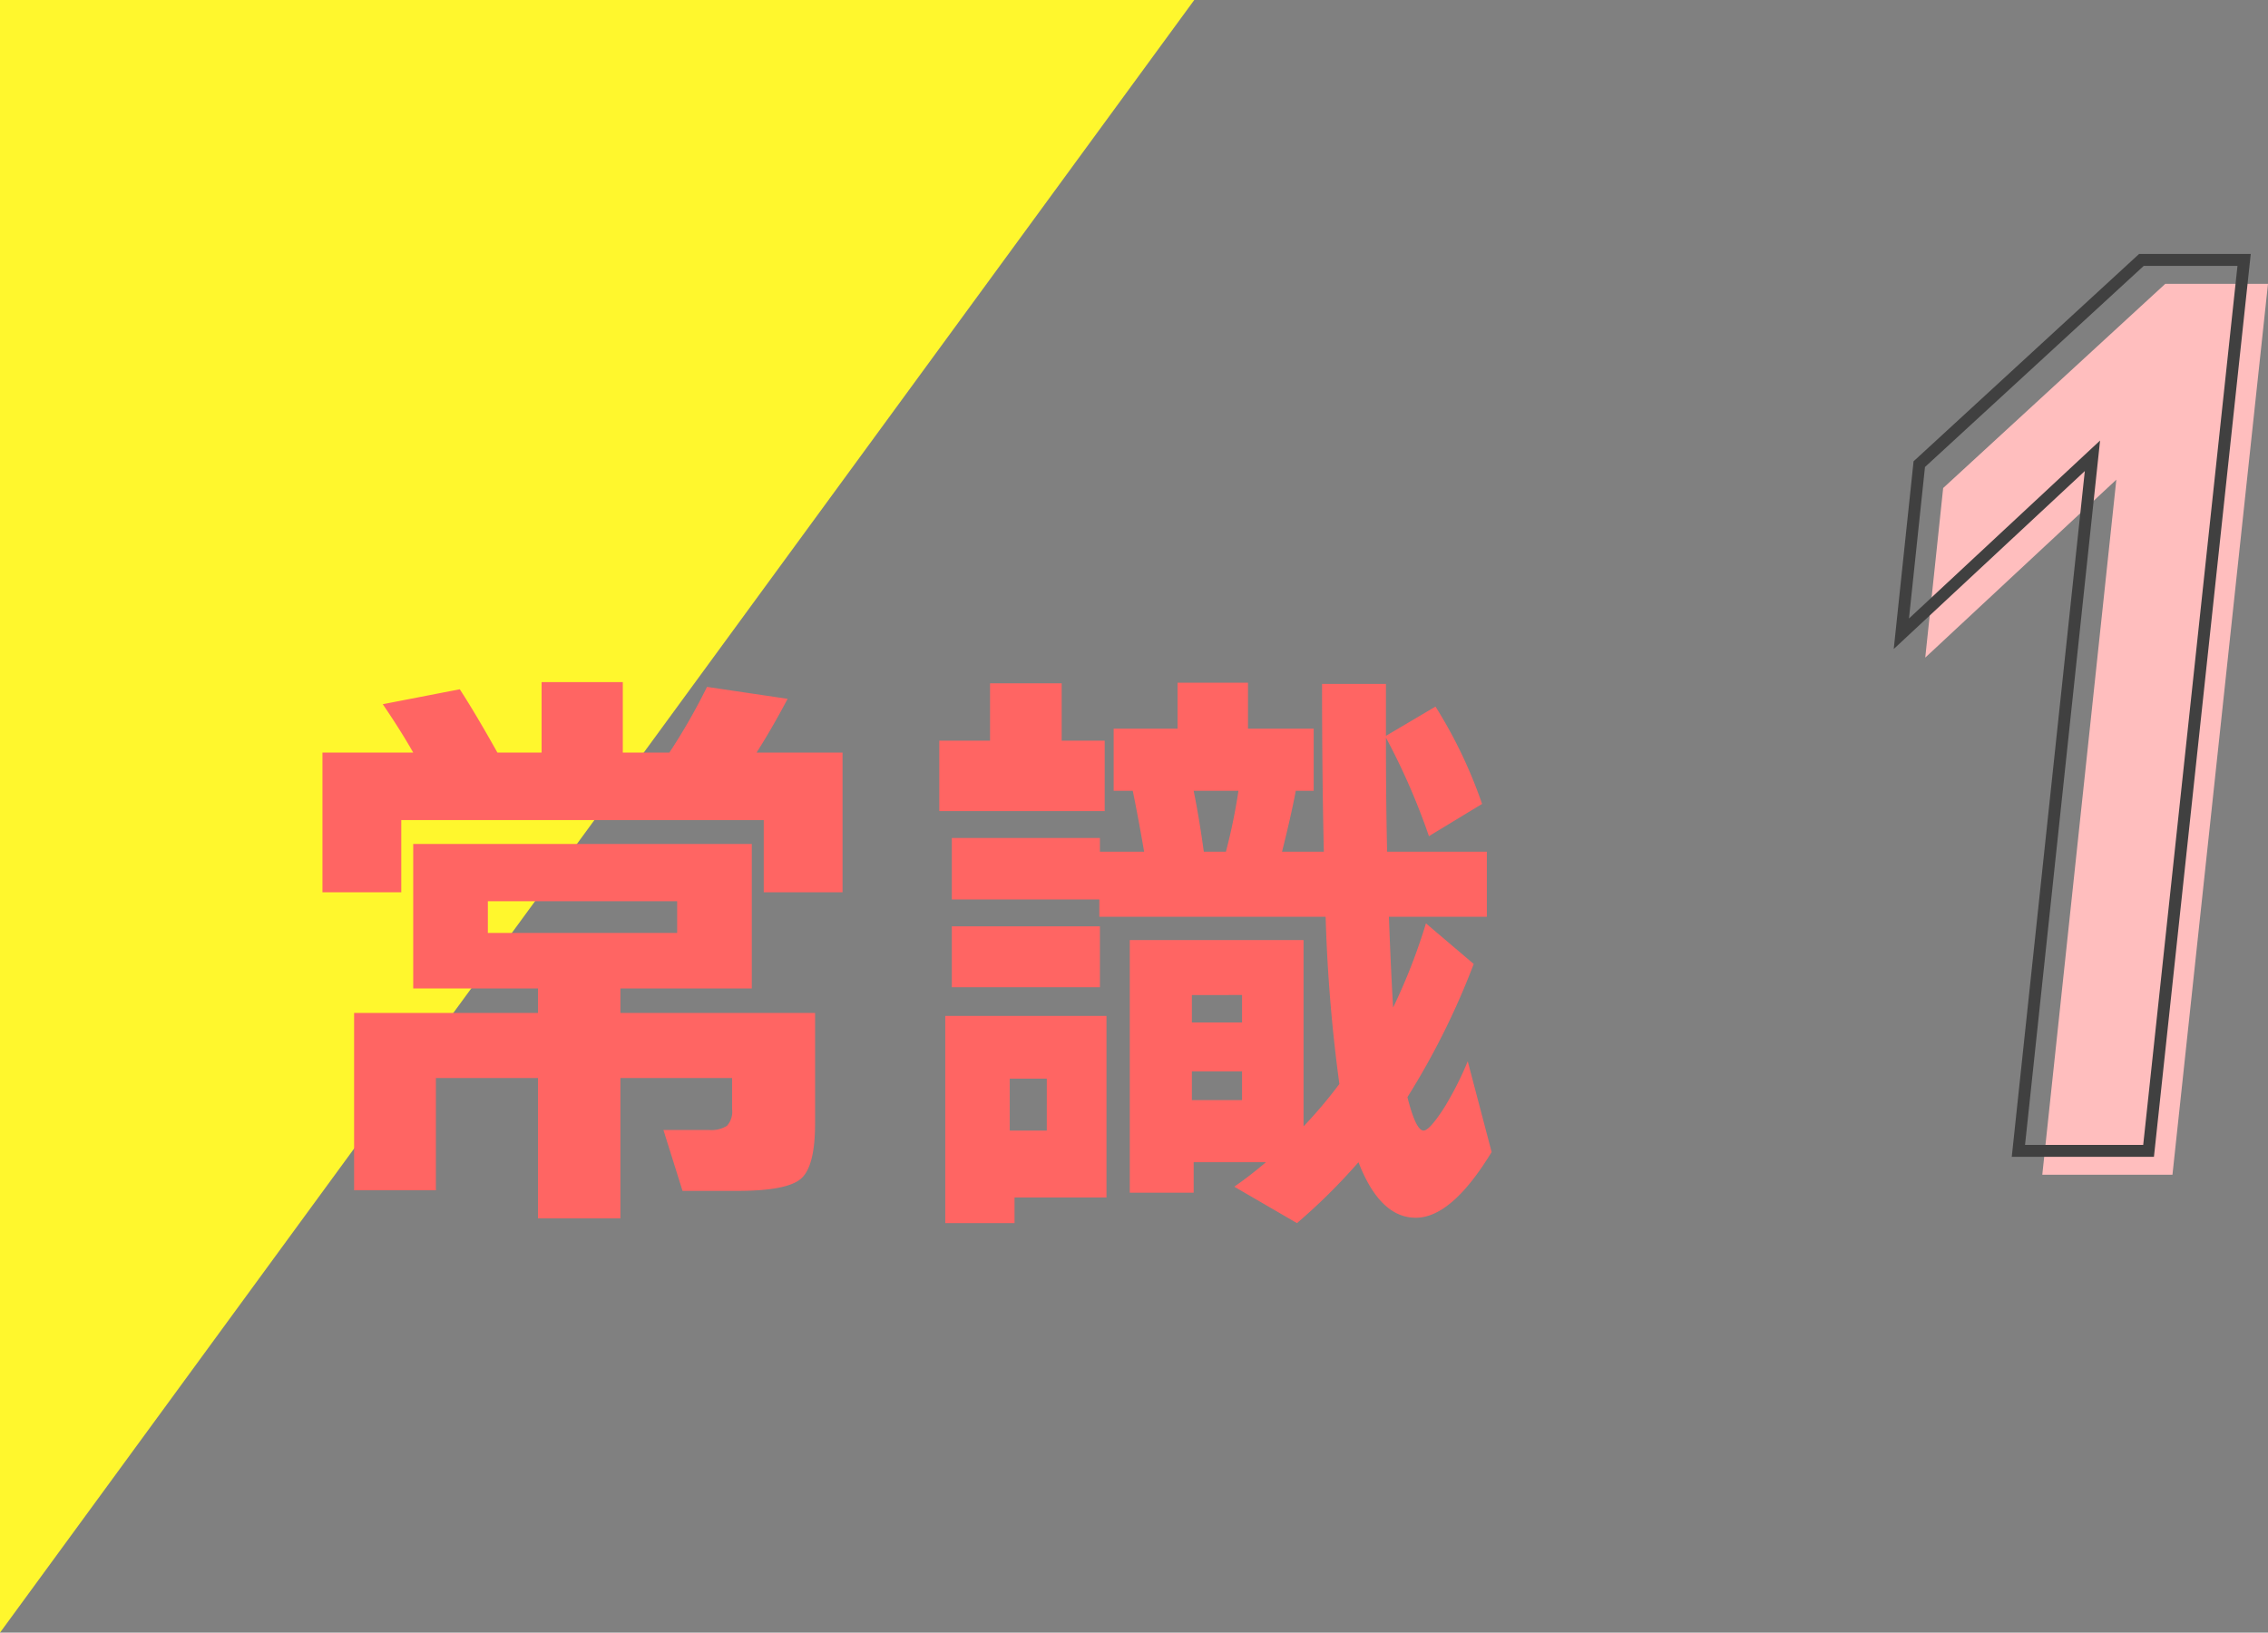
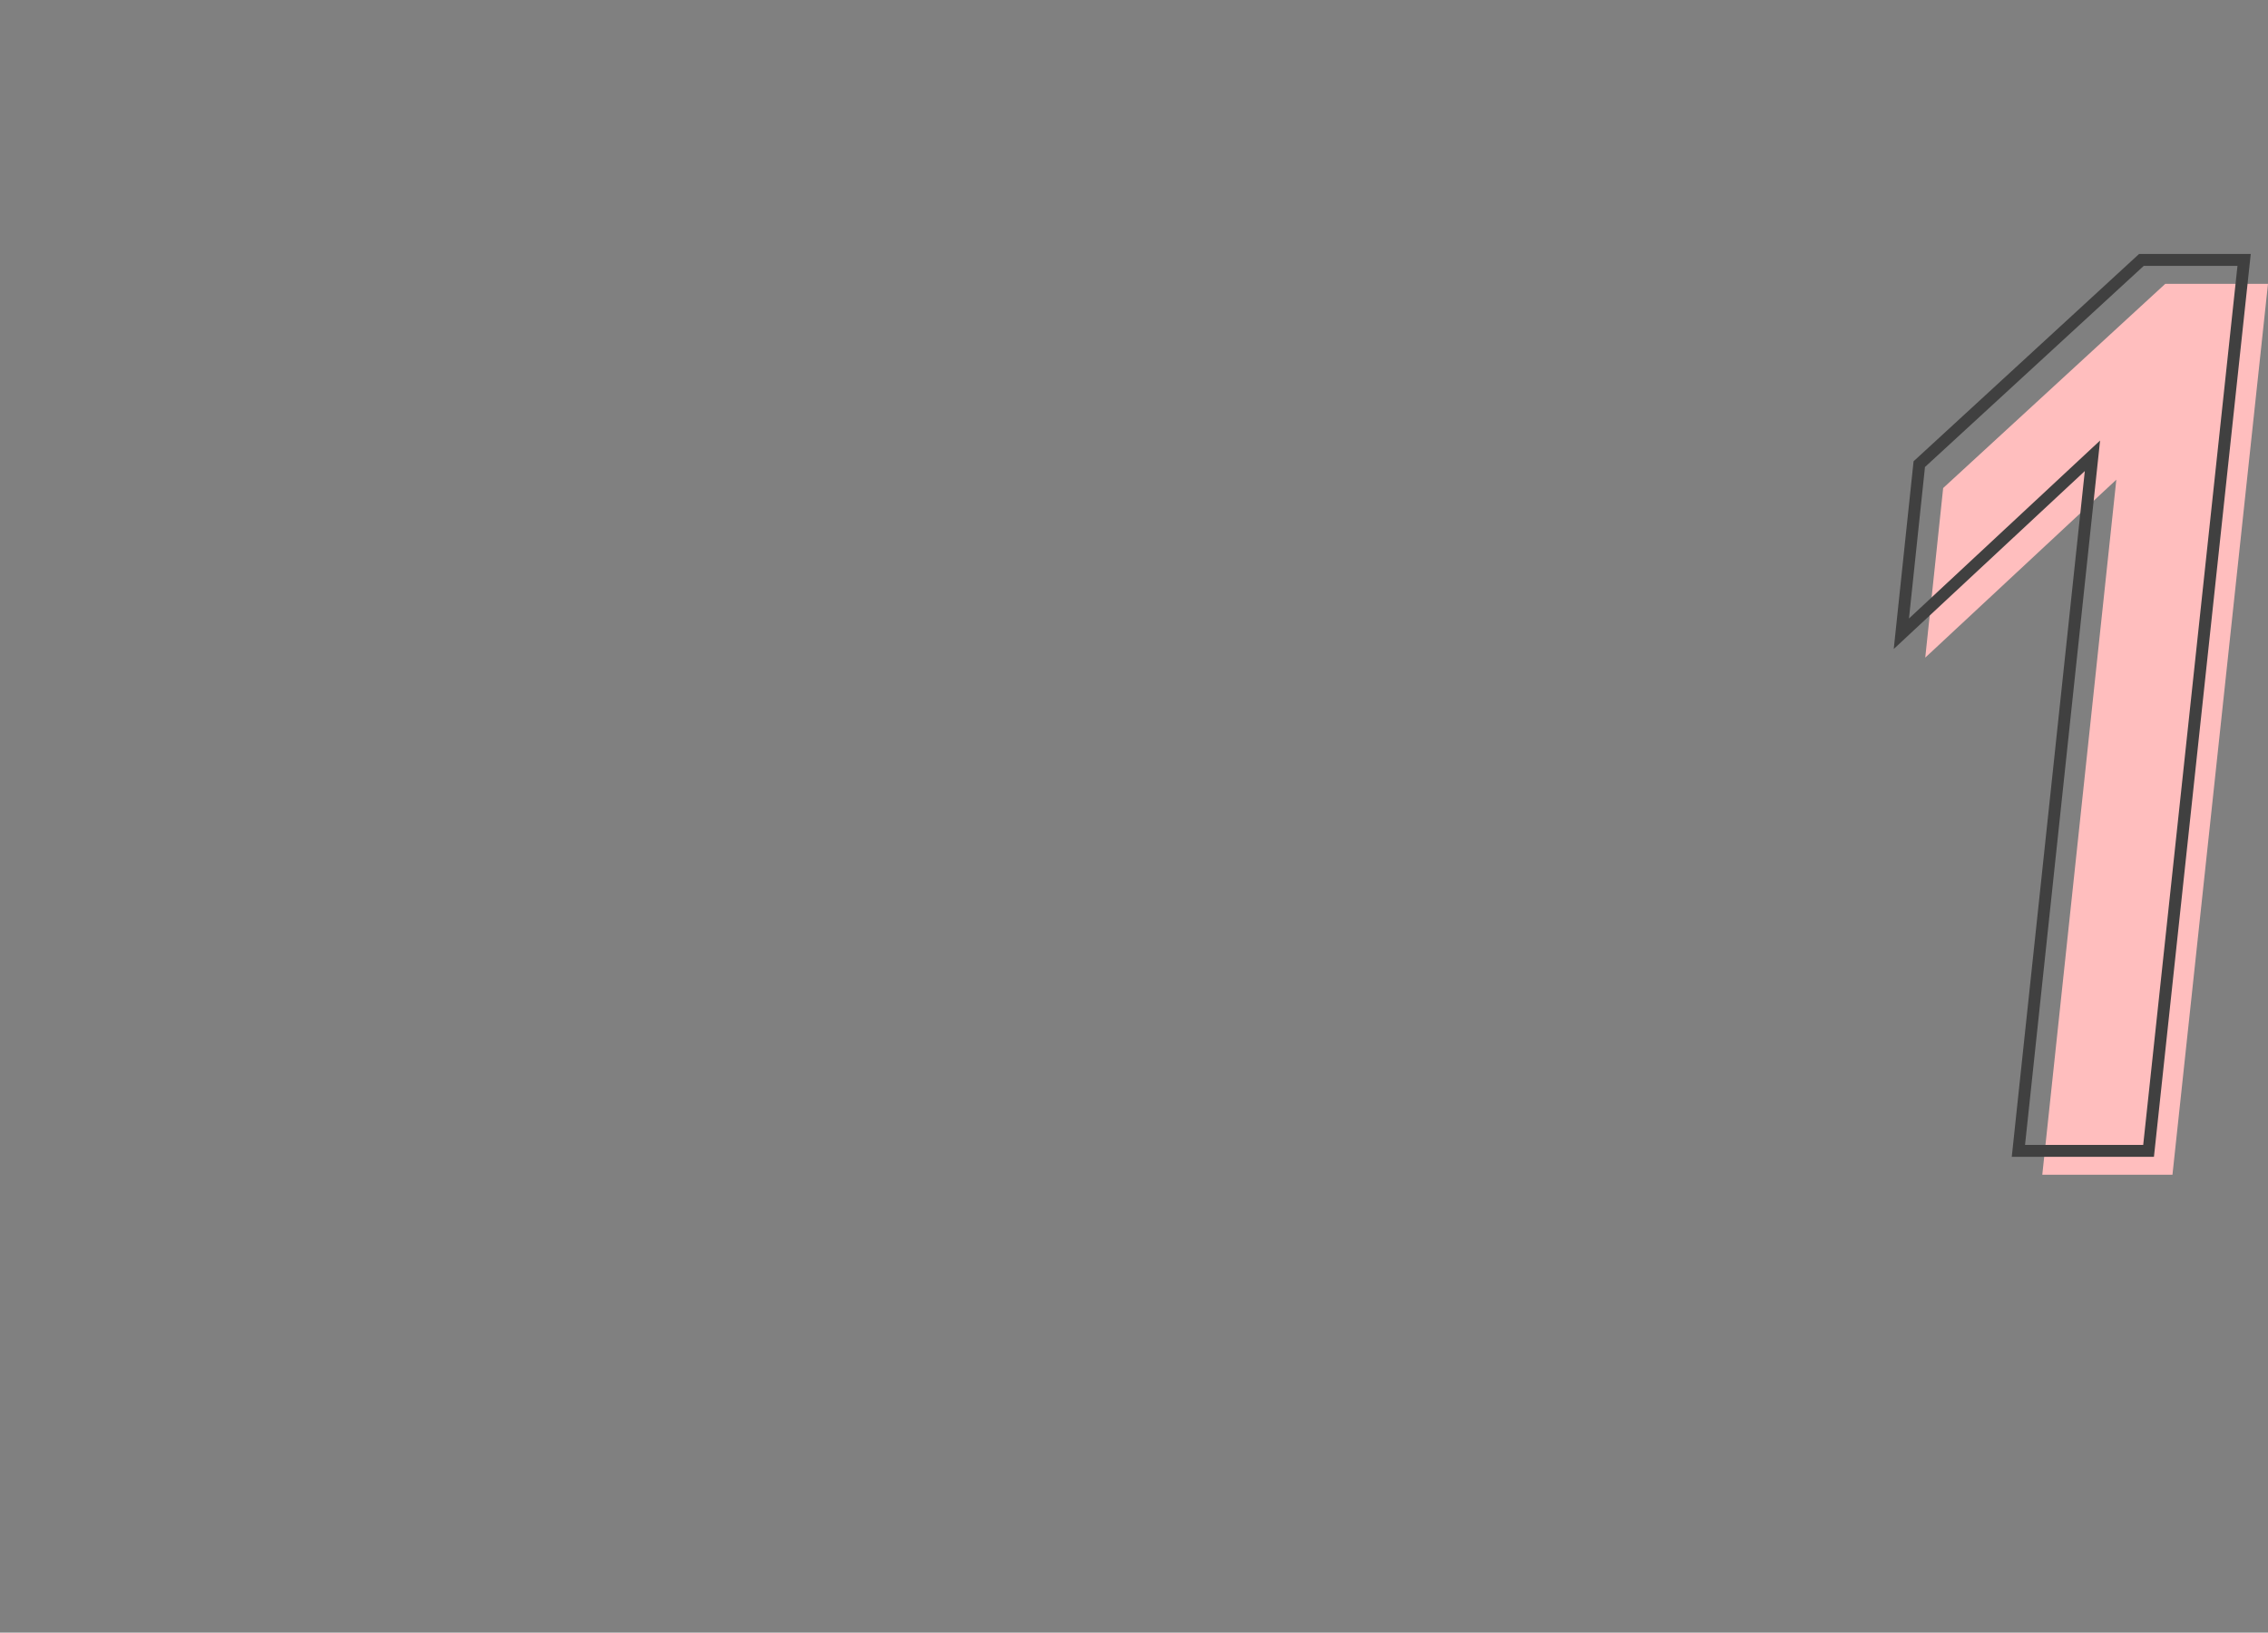
<svg xmlns="http://www.w3.org/2000/svg" width="189.908" height="136.705" viewBox="0 0 189.908 136.705">
  <rect x="0" y="0" width="189.908" height="136.705" fill="#808080" stroke="none" />
  <g id="Group_2678" data-name="Group 2678" transform="translate(-440 -4581)">
-     <path id="Path_3594" data-name="Path 3594" d="M0,0H100L0,136.705Z" transform="translate(440 4581)" fill="#fff72d" />
    <g id="Group_2464" data-name="Group 2464" transform="translate(463 4602.764)">
-       <path id="Path_4482" data-name="Path 4482" d="M-40.4-35.35q-1.05-1.85-2.55-4.05l6.45-1.25q1.3,2,3.15,5.3h3.7v-5.9h6.8v5.9h3.9a51.276,51.276,0,0,0,3.15-5.5l6.75,1q-1.35,2.55-2.6,4.5h7.2v11.7h-6.6V-29.7H-41.4v6.05H-48v-11.7ZM-6.75-4.3q0,3.6-1.175,4.625T-13.25,1.35h-4.6l-1.6-5.1h3.8a2.468,2.468,0,0,0,1.525-.35A1.775,1.775,0,0,0-13.7-5.5V-8.1h-9.35V3.65h-6.9V-8.1H-38.5V1.3h-6.85V-13.55h15.4V-15.6H-40.4V-27.7h28.35v12.1h-11v2.05h16.3ZM-18.3-20.25V-22.9H-34.15v2.65Zm43.25-11.9q.45,2.2.85,5.1h1.85a48,48,0,0,0,1.05-5.1ZM31-1.05H24.95V1.5H19.6V-19.65H34.15v15.6a39.524,39.524,0,0,0,3-3.55A132.3,132.3,0,0,1,36-21.6H17.05v-1.45H4.7V-28.2H17.1v1.15h3.7q-.45-2.65-.95-5.1h-1.6v-5.2H23.6V-41.2h5.9v3.85H35v5.2H33.5q-.35,1.9-1.15,5.1h3.5q-.15-6.4-.15-14.05h5.35v4.35L45.2-39.2a39.394,39.394,0,0,1,3.9,8.15l-4.45,2.7a55.916,55.916,0,0,0-3.6-8.25q0,5.45.1,9.55H49.5v5.45H41.3q.15,4.15.35,7.6a49.191,49.191,0,0,0,2.75-7.05l4,3.4A63.181,63.181,0,0,1,42.85-6.5q.7,2.8,1.35,2.8.5,0,1.75-1.95A27.755,27.755,0,0,0,47.9-9.5l2,7.6q-3.35,5.5-6.35,5.5t-4.8-4.65a49.641,49.641,0,0,1-5.15,5.1L28.35,1Q29.65.1,31-1.05Zm-2-11.7v-2.3H24.8v2.3Zm0,6.5v-2.4H24.8v2.4ZM17.5-30.45H3.65v-5.9H7.9v-4.8h6v4.8h3.6ZM17.1-15.7H4.7v-5.1H17.1Zm.55,17.6H9.95V4.05H4.15V-13.3h13.5Zm-5-5.6V-8.05H9.55V-3.7Z" transform="translate(52 76.6)" fill="#ff6563" />
      <path id="Path_3601" data-name="Path 3601" d="M9.15,0l8-74.6H8.55l-18.6,17.1-1.5,14.2,16-14.9L-1.75,0Z" transform="translate(149.758 76.6)" fill="#ffbebe" />
      <path id="Path_3602" data-name="Path 3602" d="M9.15,0l8-74.6H8.55l-18.6,17.1-1.5,14.2,16-14.9L-1.75,0Z" transform="translate(147.758 74.6)" fill="none" stroke="#404040" stroke-width="1" />
    </g>
  </g>
</svg>